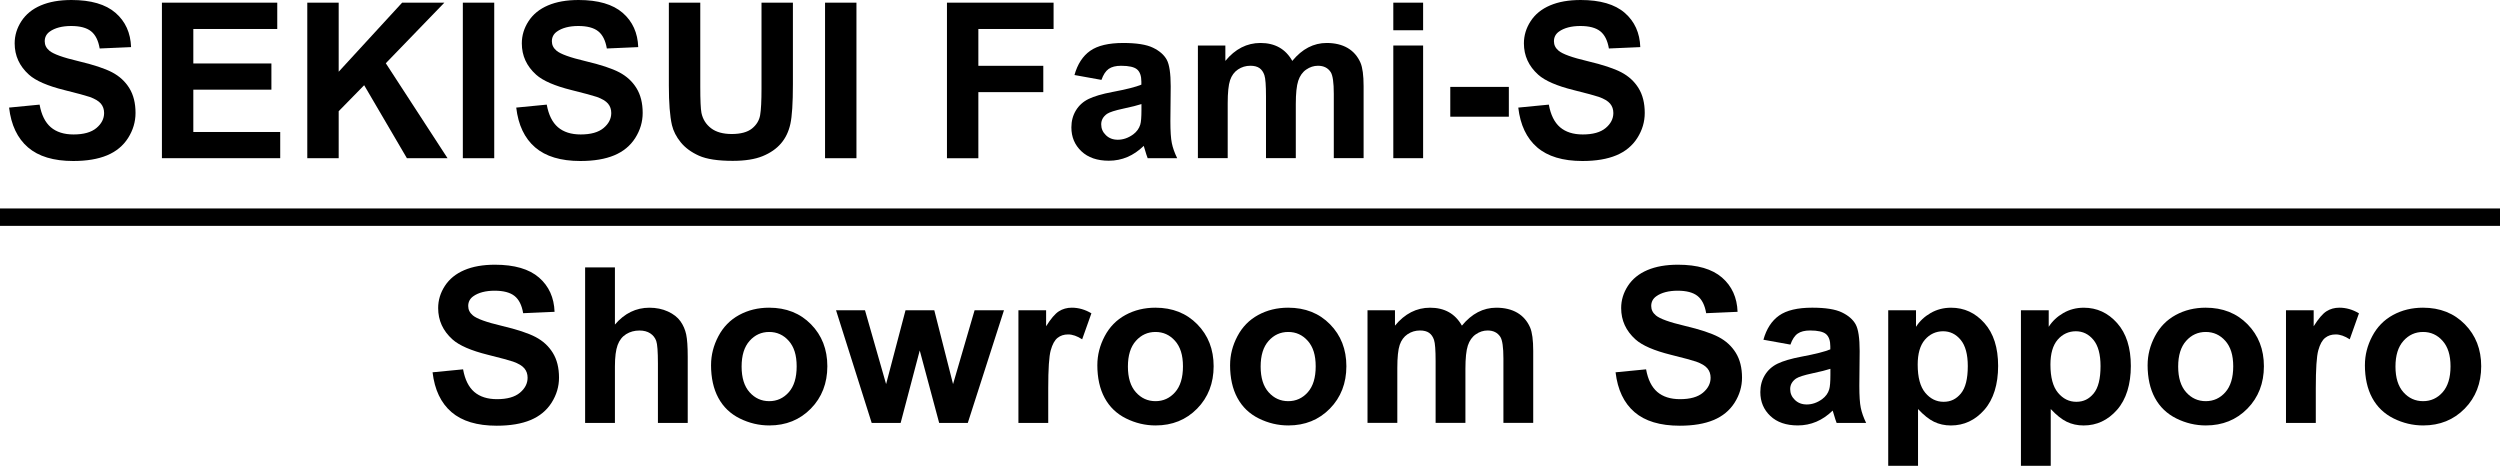
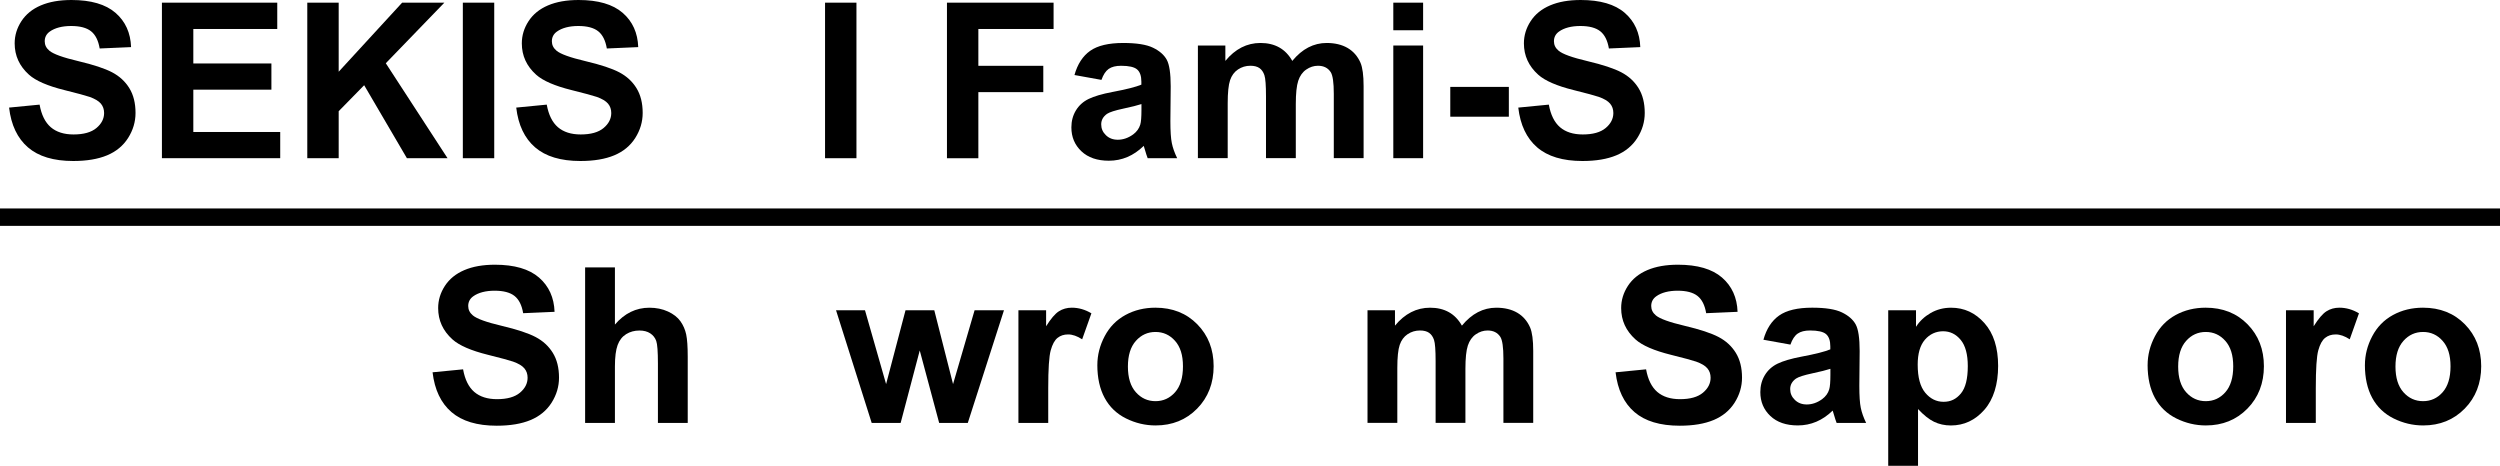
<svg xmlns="http://www.w3.org/2000/svg" id="_レイヤー_2" data-name="レイヤー_2" viewBox="0 0 1004.03 187.06">
  <g id="_レイヤー_1-2" data-name="レイヤー_1">
    <g>
      <g>
        <path d="M3.63,43.21l12.27-1.19c.74,4.12,2.24,7.14,4.5,9.08,2.26,1.93,5.3,2.9,9.14,2.9,4.06,0,7.12-.86,9.18-2.58,2.06-1.72,3.09-3.73,3.09-6.03,0-1.48-.43-2.73-1.3-3.77-.87-1.04-2.38-1.94-4.54-2.71-1.48-.51-4.84-1.42-10.1-2.73-6.76-1.68-11.5-3.73-14.23-6.18-3.83-3.44-5.75-7.63-5.75-12.57,0-3.18.9-6.16,2.71-8.93s4.4-4.88,7.8-6.33S23.89,0,28.69,0c7.84,0,13.74,1.72,17.71,5.16,3.96,3.44,6.04,8.03,6.24,13.76l-12.61.55c-.54-3.21-1.7-5.52-3.47-6.92-1.78-1.41-4.44-2.11-7.99-2.11s-6.53.75-8.61,2.26c-1.34.97-2,2.26-2,3.88,0,1.48.62,2.74,1.88,3.79,1.59,1.34,5.45,2.73,11.59,4.18s10.67,2.95,13.61,4.5c2.94,1.55,5.24,3.66,6.9,6.35s2.49,6,2.49,9.95c0,3.58-1,6.93-2.98,10.06-1.99,3.13-4.8,5.45-8.44,6.97-3.64,1.52-8.17,2.28-13.59,2.28-7.9,0-13.96-1.83-18.19-5.48-4.23-3.65-6.76-8.97-7.58-15.96Z" />
        <path d="M65.03,63.53V1.07h46.32v10.57h-33.71v13.85h31.36v10.52h-31.36v17h34.9v10.52h-47.51Z" />
        <path d="M123.41,63.53V1.07h12.61v27.74L161.5,1.07h16.96l-23.52,24.33,24.8,38.14h-16.32l-17.17-29.32-10.23,10.44v18.88h-12.61Z" />
        <path d="M185.88,63.53V1.07h12.61v62.47h-12.61Z" />
        <path d="M207.31,43.21l12.27-1.19c.74,4.12,2.24,7.14,4.5,9.08,2.26,1.93,5.3,2.9,9.14,2.9,4.06,0,7.12-.86,9.18-2.58,2.06-1.72,3.09-3.73,3.09-6.03,0-1.48-.43-2.73-1.3-3.77-.87-1.04-2.38-1.94-4.54-2.71-1.48-.51-4.84-1.42-10.1-2.73-6.76-1.68-11.5-3.73-14.23-6.18-3.83-3.44-5.75-7.63-5.75-12.57,0-3.18.9-6.16,2.71-8.93s4.4-4.88,7.8-6.33,7.49-2.17,12.29-2.17c7.84,0,13.74,1.72,17.71,5.16,3.96,3.44,6.04,8.03,6.24,13.76l-12.61.55c-.54-3.21-1.7-5.52-3.47-6.92-1.78-1.41-4.44-2.11-7.99-2.11s-6.53.75-8.61,2.26c-1.34.97-2,2.26-2,3.88,0,1.48.62,2.74,1.88,3.79,1.59,1.34,5.45,2.73,11.59,4.18s10.67,2.95,13.61,4.5c2.94,1.55,5.24,3.66,6.9,6.35s2.49,6,2.49,9.95c0,3.58-1,6.93-2.98,10.06-1.99,3.13-4.8,5.45-8.44,6.97-3.64,1.52-8.17,2.28-13.59,2.28-7.9,0-13.96-1.83-18.19-5.48-4.23-3.65-6.76-8.97-7.58-15.96Z" />
-         <path d="M268.63,1.07h12.61v33.83c0,5.37.16,8.85.47,10.44.54,2.56,1.83,4.61,3.86,6.16,2.03,1.55,4.81,2.32,8.33,2.32s6.28-.73,8.1-2.19c1.82-1.46,2.91-3.26,3.28-5.39s.55-5.67.55-10.61V1.07h12.61v32.81c0,7.5-.34,12.8-1.02,15.89-.68,3.1-1.94,5.71-3.77,7.84s-4.28,3.83-7.35,5.09c-3.07,1.26-7.07,1.9-12.02,1.9-5.97,0-10.49-.69-13.57-2.07-3.08-1.38-5.52-3.17-7.31-5.37-1.79-2.2-2.97-4.51-3.54-6.92-.82-3.58-1.24-8.86-1.24-15.85V1.07Z" />
        <path d="M331.35,63.53V1.07h12.61v62.47h-12.61Z" />
        <path d="M380.31,63.53V1.07h42.82v10.57h-30.21v14.79h26.08v10.57h-26.08v26.55h-12.61Z" />
        <path d="M442.39,32.09l-10.87-1.96c1.22-4.37,3.32-7.61,6.31-9.72,2.98-2.1,7.41-3.15,13.29-3.15,5.34,0,9.32.63,11.93,1.9,2.61,1.26,4.45,2.87,5.52,4.81s1.6,5.52,1.6,10.72l-.13,13.98c0,3.98.19,6.91.58,8.8.38,1.89,1.1,3.91,2.15,6.07h-11.85c-.31-.79-.7-1.97-1.15-3.54-.2-.71-.34-1.18-.43-1.41-2.05,1.99-4.23,3.48-6.56,4.47s-4.81,1.49-7.46,1.49c-4.66,0-8.33-1.26-11.01-3.79s-4.03-5.72-4.03-9.59c0-2.56.61-4.84,1.83-6.84,1.22-2,2.93-3.54,5.13-4.6,2.2-1.07,5.38-2,9.52-2.79,5.6-1.05,9.47-2.03,11.63-2.94v-1.19c0-2.3-.57-3.94-1.71-4.92s-3.28-1.47-6.43-1.47c-2.13,0-3.79.42-4.99,1.26-1.19.84-2.16,2.31-2.9,4.41ZM458.41,41.8c-1.53.51-3.96,1.12-7.29,1.83-3.32.71-5.5,1.41-6.52,2.09-1.56,1.11-2.34,2.51-2.34,4.22s.62,3.13,1.88,4.35c1.25,1.22,2.84,1.83,4.77,1.83,2.16,0,4.22-.71,6.18-2.13,1.45-1.08,2.4-2.4,2.86-3.96.31-1.02.47-2.97.47-5.84v-2.39Z" />
        <path d="M481.08,18.28h11.04v6.18c3.95-4.8,8.65-7.2,14.1-7.2,2.9,0,5.41.6,7.54,1.79,2.13,1.19,3.88,3,5.24,5.41,1.99-2.41,4.13-4.22,6.43-5.41,2.3-1.19,4.76-1.79,7.37-1.79,3.32,0,6.14.68,8.44,2.02,2.3,1.35,4.02,3.33,5.16,5.94.82,1.93,1.24,5.06,1.24,9.37v28.93h-11.97v-25.86c0-4.49-.41-7.39-1.24-8.69-1.11-1.7-2.81-2.56-5.11-2.56-1.68,0-3.25.51-4.73,1.53-1.48,1.02-2.54,2.52-3.2,4.5-.65,1.97-.98,5.09-.98,9.35v21.73h-11.97v-24.8c0-4.4-.21-7.24-.64-8.52-.43-1.28-1.09-2.23-1.98-2.85-.89-.62-2.11-.94-3.64-.94-1.85,0-3.51.5-4.99,1.49-1.48.99-2.54,2.43-3.17,4.3-.64,1.87-.96,4.99-.96,9.33v21.99h-11.97V18.28Z" />
        <path d="M559.57,12.14V1.07h11.97v11.08h-11.97ZM559.57,63.53V18.28h11.97v45.25h-11.97Z" />
        <path d="M582.45,46.87v-11.97h23.52v11.97h-23.52Z" />
        <path d="M609.76,43.21l12.27-1.19c.74,4.12,2.24,7.14,4.5,9.08,2.26,1.93,5.3,2.9,9.14,2.9,4.06,0,7.12-.86,9.18-2.58,2.06-1.72,3.09-3.73,3.09-6.03,0-1.48-.43-2.73-1.3-3.77-.87-1.04-2.38-1.94-4.54-2.71-1.48-.51-4.84-1.42-10.1-2.73-6.76-1.68-11.5-3.73-14.23-6.18-3.83-3.44-5.75-7.63-5.75-12.57,0-3.18.9-6.16,2.71-8.93,1.8-2.77,4.4-4.88,7.8-6.33,3.39-1.45,7.49-2.17,12.29-2.17,7.84,0,13.74,1.72,17.7,5.16,3.96,3.44,6.04,8.03,6.24,13.76l-12.61.55c-.54-3.21-1.7-5.52-3.47-6.92-1.78-1.41-4.44-2.11-7.99-2.11s-6.53.75-8.61,2.26c-1.34.97-2,2.26-2,3.88,0,1.48.62,2.74,1.88,3.79,1.59,1.34,5.45,2.73,11.59,4.18s10.67,2.95,13.61,4.5c2.94,1.55,5.24,3.66,6.9,6.35,1.66,2.68,2.49,6,2.49,9.95,0,3.58-.99,6.93-2.98,10.06-1.99,3.13-4.8,5.45-8.44,6.97-3.64,1.52-8.17,2.28-13.59,2.28-7.9,0-13.96-1.83-18.2-5.48-4.23-3.65-6.76-8.97-7.58-15.96Z" />
      </g>
      <g>
        <path d="M173.71,149.52l12.27-1.19c.74,4.12,2.24,7.14,4.5,9.08,2.26,1.93,5.3,2.9,9.14,2.9,4.06,0,7.12-.86,9.18-2.58,2.06-1.72,3.09-3.73,3.09-6.03,0-1.48-.43-2.73-1.3-3.77-.87-1.04-2.38-1.94-4.54-2.71-1.48-.51-4.84-1.42-10.1-2.73-6.76-1.68-11.5-3.73-14.23-6.18-3.83-3.44-5.75-7.63-5.75-12.57,0-3.18.9-6.16,2.71-8.93s4.4-4.88,7.8-6.33,7.49-2.17,12.29-2.17c7.84,0,13.74,1.72,17.71,5.16,3.96,3.44,6.04,8.03,6.24,13.76l-12.61.55c-.54-3.21-1.7-5.52-3.47-6.92-1.78-1.41-4.44-2.11-7.99-2.11s-6.53.75-8.61,2.26c-1.34.97-2,2.26-2,3.88,0,1.48.62,2.74,1.88,3.79,1.59,1.34,5.45,2.73,11.59,4.18s10.67,2.95,13.61,4.5c2.94,1.55,5.24,3.66,6.9,6.35s2.49,6,2.49,9.95c0,3.58-1,6.93-2.98,10.06-1.99,3.13-4.8,5.45-8.44,6.97-3.64,1.52-8.17,2.28-13.59,2.28-7.9,0-13.96-1.83-18.19-5.48-4.23-3.65-6.76-8.97-7.58-15.96Z" />
        <path d="M246.96,107.38v22.97c3.86-4.52,8.48-6.77,13.85-6.77,2.75,0,5.24.51,7.46,1.53,2.21,1.02,3.88,2.33,5.01,3.92,1.12,1.59,1.89,3.35,2.3,5.28.41,1.93.62,4.93.62,8.99v26.55h-11.97v-23.9c0-4.74-.23-7.76-.68-9.03s-1.26-2.29-2.41-3.05c-1.15-.75-2.59-1.13-4.33-1.13-1.99,0-3.76.48-5.33,1.45-1.56.97-2.71,2.42-3.43,4.37-.72,1.95-1.09,4.82-1.09,8.63v22.67h-11.97v-62.47h11.97Z" />
-         <path d="M285.57,146.58c0-3.98.98-7.83,2.94-11.55,1.96-3.72,4.74-6.56,8.33-8.52,3.59-1.96,7.61-2.94,12.04-2.94,6.85,0,12.46,2.22,16.83,6.67,4.37,4.45,6.56,10.06,6.56,16.85s-2.21,12.52-6.63,17.02c-4.42,4.5-9.98,6.75-16.68,6.75-4.15,0-8.1-.94-11.87-2.81s-6.63-4.62-8.59-8.25c-1.96-3.62-2.94-8.03-2.94-13.23ZM297.84,147.22c0,4.49,1.07,7.93,3.2,10.31,2.13,2.39,4.76,3.58,7.88,3.58s5.74-1.19,7.86-3.58c2.12-2.39,3.17-5.85,3.17-10.4s-1.06-7.84-3.17-10.23c-2.12-2.39-4.74-3.58-7.86-3.58s-5.75,1.19-7.88,3.58c-2.13,2.39-3.2,5.82-3.2,10.31Z" />
        <path d="M350.08,169.85l-14.32-45.25h11.63l8.48,29.66,7.8-29.66h11.55l7.54,29.66,8.65-29.66h11.8l-14.53,45.25h-11.5l-7.8-29.1-7.67,29.1h-11.63Z" />
        <path d="M420.98,169.85h-11.97v-45.25h11.12v6.43c1.9-3.04,3.61-5.04,5.13-6.01,1.52-.97,3.25-1.45,5.18-1.45,2.73,0,5.35.75,7.88,2.26l-3.71,10.44c-2.02-1.31-3.89-1.96-5.62-1.96s-3.1.46-4.26,1.38c-1.17.92-2.08,2.59-2.75,5.01-.67,2.42-1,7.47-1,15.17v13.98Z" />
        <path d="M440.71,146.58c0-3.98.98-7.83,2.94-11.55,1.96-3.72,4.74-6.56,8.33-8.52,3.59-1.96,7.61-2.94,12.04-2.94,6.85,0,12.46,2.22,16.83,6.67,4.37,4.45,6.56,10.06,6.56,16.85s-2.21,12.52-6.63,17.02c-4.42,4.5-9.98,6.75-16.68,6.75-4.15,0-8.1-.94-11.87-2.81s-6.63-4.62-8.59-8.25c-1.96-3.62-2.94-8.03-2.94-13.23ZM452.98,147.22c0,4.49,1.07,7.93,3.2,10.31,2.13,2.39,4.76,3.58,7.88,3.58s5.74-1.19,7.86-3.58c2.12-2.39,3.17-5.85,3.17-10.4s-1.06-7.84-3.17-10.23c-2.12-2.39-4.74-3.58-7.86-3.58s-5.75,1.19-7.88,3.58c-2.13,2.39-3.2,5.82-3.2,10.31Z" />
-         <path d="M494.02,146.58c0-3.98.98-7.83,2.94-11.55,1.96-3.72,4.74-6.56,8.33-8.52,3.59-1.96,7.61-2.94,12.04-2.94,6.85,0,12.46,2.22,16.83,6.67,4.37,4.45,6.56,10.06,6.56,16.85s-2.21,12.52-6.63,17.02c-4.42,4.5-9.98,6.75-16.68,6.75-4.15,0-8.1-.94-11.87-2.81s-6.63-4.62-8.59-8.25c-1.96-3.62-2.94-8.03-2.94-13.23ZM506.29,147.22c0,4.49,1.07,7.93,3.2,10.31,2.13,2.39,4.76,3.58,7.88,3.58s5.74-1.19,7.86-3.58c2.12-2.39,3.17-5.85,3.17-10.4s-1.06-7.84-3.17-10.23c-2.12-2.39-4.74-3.58-7.86-3.58s-5.75,1.19-7.88,3.58c-2.13,2.39-3.2,5.82-3.2,10.31Z" />
        <path d="M549.2,124.6h11.04v6.18c3.95-4.8,8.65-7.2,14.1-7.2,2.9,0,5.41.6,7.54,1.79,2.13,1.19,3.88,3,5.24,5.41,1.99-2.41,4.13-4.22,6.43-5.41,2.3-1.19,4.76-1.79,7.37-1.79,3.32,0,6.14.68,8.44,2.02,2.3,1.35,4.02,3.33,5.16,5.94.82,1.93,1.24,5.06,1.24,9.37v28.93h-11.97v-25.86c0-4.49-.41-7.39-1.24-8.69-1.11-1.7-2.81-2.56-5.11-2.56-1.68,0-3.25.51-4.73,1.53-1.48,1.02-2.54,2.52-3.2,4.5-.65,1.97-.98,5.09-.98,9.35v21.73h-11.97v-24.8c0-4.4-.21-7.24-.64-8.52-.43-1.28-1.09-2.23-1.98-2.85-.89-.62-2.11-.94-3.64-.94-1.85,0-3.51.5-4.99,1.49-1.48.99-2.54,2.43-3.17,4.3-.64,1.87-.96,4.99-.96,9.33v21.99h-11.97v-45.25Z" />
        <path d="M648.82,149.52l12.27-1.19c.74,4.12,2.24,7.14,4.5,9.08,2.26,1.93,5.3,2.9,9.14,2.9,4.06,0,7.12-.86,9.18-2.58,2.06-1.72,3.09-3.73,3.09-6.03,0-1.48-.43-2.73-1.3-3.77-.87-1.04-2.38-1.94-4.54-2.71-1.48-.51-4.84-1.42-10.1-2.73-6.76-1.68-11.5-3.73-14.23-6.18-3.83-3.44-5.75-7.63-5.75-12.57,0-3.18.9-6.16,2.71-8.93s4.4-4.88,7.8-6.33,7.49-2.17,12.29-2.17c7.84,0,13.74,1.72,17.71,5.16,3.96,3.44,6.04,8.03,6.24,13.76l-12.61.55c-.54-3.21-1.7-5.52-3.47-6.92-1.78-1.41-4.44-2.11-7.99-2.11s-6.53.75-8.61,2.26c-1.34.97-2,2.26-2,3.88,0,1.48.62,2.74,1.88,3.79,1.59,1.34,5.45,2.73,11.59,4.18s10.67,2.95,13.61,4.5c2.94,1.55,5.24,3.66,6.9,6.35s2.49,6,2.49,9.95c0,3.58-1,6.93-2.98,10.06-1.99,3.13-4.8,5.45-8.44,6.97-3.64,1.52-8.17,2.28-13.59,2.28-7.9,0-13.96-1.83-18.19-5.48-4.23-3.65-6.76-8.97-7.58-15.96Z" />
        <path d="M719.08,138.4l-10.87-1.96c1.22-4.37,3.32-7.61,6.31-9.72,2.98-2.1,7.41-3.15,13.29-3.15,5.34,0,9.32.63,11.93,1.9,2.61,1.26,4.45,2.87,5.52,4.81,1.07,1.95,1.6,5.52,1.6,10.72l-.13,13.98c0,3.98.19,6.91.58,8.8s1.1,3.91,2.15,6.07h-11.85c-.31-.79-.7-1.97-1.15-3.54-.2-.71-.34-1.18-.43-1.41-2.04,1.99-4.23,3.48-6.56,4.47s-4.81,1.49-7.46,1.49c-4.66,0-8.33-1.26-11.01-3.79-2.68-2.53-4.03-5.72-4.03-9.59,0-2.56.61-4.84,1.83-6.84,1.22-2,2.93-3.54,5.13-4.6s5.38-2,9.52-2.79c5.6-1.05,9.47-2.03,11.63-2.94v-1.19c0-2.3-.57-3.94-1.7-4.92-1.14-.98-3.28-1.47-6.43-1.47-2.13,0-3.79.42-4.99,1.26s-2.16,2.31-2.9,4.41ZM735.11,148.12c-1.53.51-3.96,1.12-7.29,1.83-3.32.71-5.5,1.41-6.52,2.09-1.56,1.11-2.34,2.51-2.34,4.22s.62,3.13,1.88,4.35c1.25,1.22,2.84,1.83,4.77,1.83,2.16,0,4.22-.71,6.18-2.13,1.45-1.08,2.4-2.4,2.85-3.96.31-1.02.47-2.97.47-5.84v-2.39Z" />
        <path d="M758.33,124.6h11.16v6.65c1.45-2.27,3.41-4.12,5.88-5.54,2.47-1.42,5.21-2.13,8.22-2.13,5.26,0,9.72,2.06,13.38,6.18,3.67,4.12,5.5,9.86,5.5,17.21s-1.85,13.43-5.54,17.62c-3.69,4.19-8.17,6.28-13.42,6.28-2.5,0-4.77-.5-6.8-1.49-2.03-.99-4.17-2.7-6.41-5.11v22.8h-11.97v-62.47ZM770.17,146.46c0,5.09,1.01,8.84,3.03,11.27,2.02,2.43,4.47,3.64,7.37,3.64s5.1-1.11,6.95-3.34c1.85-2.23,2.77-5.89,2.77-10.97,0-4.74-.95-8.27-2.86-10.57-1.9-2.3-4.26-3.45-7.07-3.45s-5.35,1.13-7.29,3.39-2.9,5.6-2.9,10.03Z" />
-         <path d="M811.63,124.6h11.16v6.65c1.45-2.27,3.41-4.12,5.88-5.54,2.47-1.42,5.21-2.13,8.22-2.13,5.26,0,9.72,2.06,13.38,6.18,3.67,4.12,5.5,9.86,5.5,17.21s-1.85,13.43-5.54,17.62c-3.69,4.19-8.17,6.28-13.42,6.28-2.5,0-4.77-.5-6.8-1.49-2.03-.99-4.17-2.7-6.41-5.11v22.8h-11.97v-62.47ZM823.48,146.46c0,5.09,1.01,8.84,3.03,11.27,2.02,2.43,4.47,3.64,7.37,3.64s5.1-1.11,6.95-3.34c1.85-2.23,2.77-5.89,2.77-10.97,0-4.74-.95-8.27-2.86-10.57-1.9-2.3-4.26-3.45-7.07-3.45s-5.35,1.13-7.29,3.39-2.9,5.6-2.9,10.03Z" />
        <path d="M862.51,146.58c0-3.98.98-7.83,2.94-11.55,1.96-3.72,4.74-6.56,8.33-8.52,3.59-1.96,7.61-2.94,12.04-2.94,6.85,0,12.46,2.22,16.83,6.67,4.37,4.45,6.56,10.06,6.56,16.85s-2.21,12.52-6.63,17.02c-4.42,4.5-9.98,6.75-16.68,6.75-4.15,0-8.1-.94-11.87-2.81-3.76-1.88-6.63-4.62-8.59-8.25-1.96-3.62-2.94-8.03-2.94-13.23ZM874.78,147.22c0,4.49,1.07,7.93,3.2,10.31,2.13,2.39,4.76,3.58,7.88,3.58s5.75-1.19,7.86-3.58,3.17-5.85,3.17-10.4-1.06-7.84-3.17-10.23c-2.12-2.39-4.74-3.58-7.86-3.58s-5.75,1.19-7.88,3.58c-2.13,2.39-3.2,5.82-3.2,10.31Z" />
        <path d="M930.05,169.85h-11.97v-45.25h11.12v6.43c1.9-3.04,3.61-5.04,5.13-6.01,1.52-.97,3.25-1.45,5.18-1.45,2.73,0,5.35.75,7.88,2.26l-3.71,10.44c-2.02-1.31-3.89-1.96-5.62-1.96s-3.1.46-4.26,1.38c-1.17.92-2.08,2.59-2.75,5.01-.67,2.42-1,7.47-1,15.17v13.98Z" />
        <path d="M949.78,146.58c0-3.98.98-7.83,2.94-11.55,1.96-3.72,4.74-6.56,8.33-8.52,3.59-1.96,7.61-2.94,12.04-2.94,6.85,0,12.46,2.22,16.83,6.67,4.37,4.45,6.56,10.06,6.56,16.85s-2.21,12.52-6.63,17.02c-4.42,4.5-9.98,6.75-16.68,6.75-4.15,0-8.1-.94-11.87-2.81-3.76-1.88-6.63-4.62-8.59-8.25-1.96-3.62-2.94-8.03-2.94-13.23ZM962.05,147.22c0,4.49,1.07,7.93,3.2,10.31,2.13,2.39,4.76,3.58,7.88,3.58s5.75-1.19,7.86-3.58,3.17-5.85,3.17-10.4-1.06-7.84-3.17-10.23c-2.12-2.39-4.74-3.58-7.86-3.58s-5.75,1.19-7.88,3.58c-2.13,2.39-3.2,5.82-3.2,10.31Z" />
      </g>
      <rect y="83.72" width="1004.03" height="6.99" />
    </g>
  </g>
</svg>